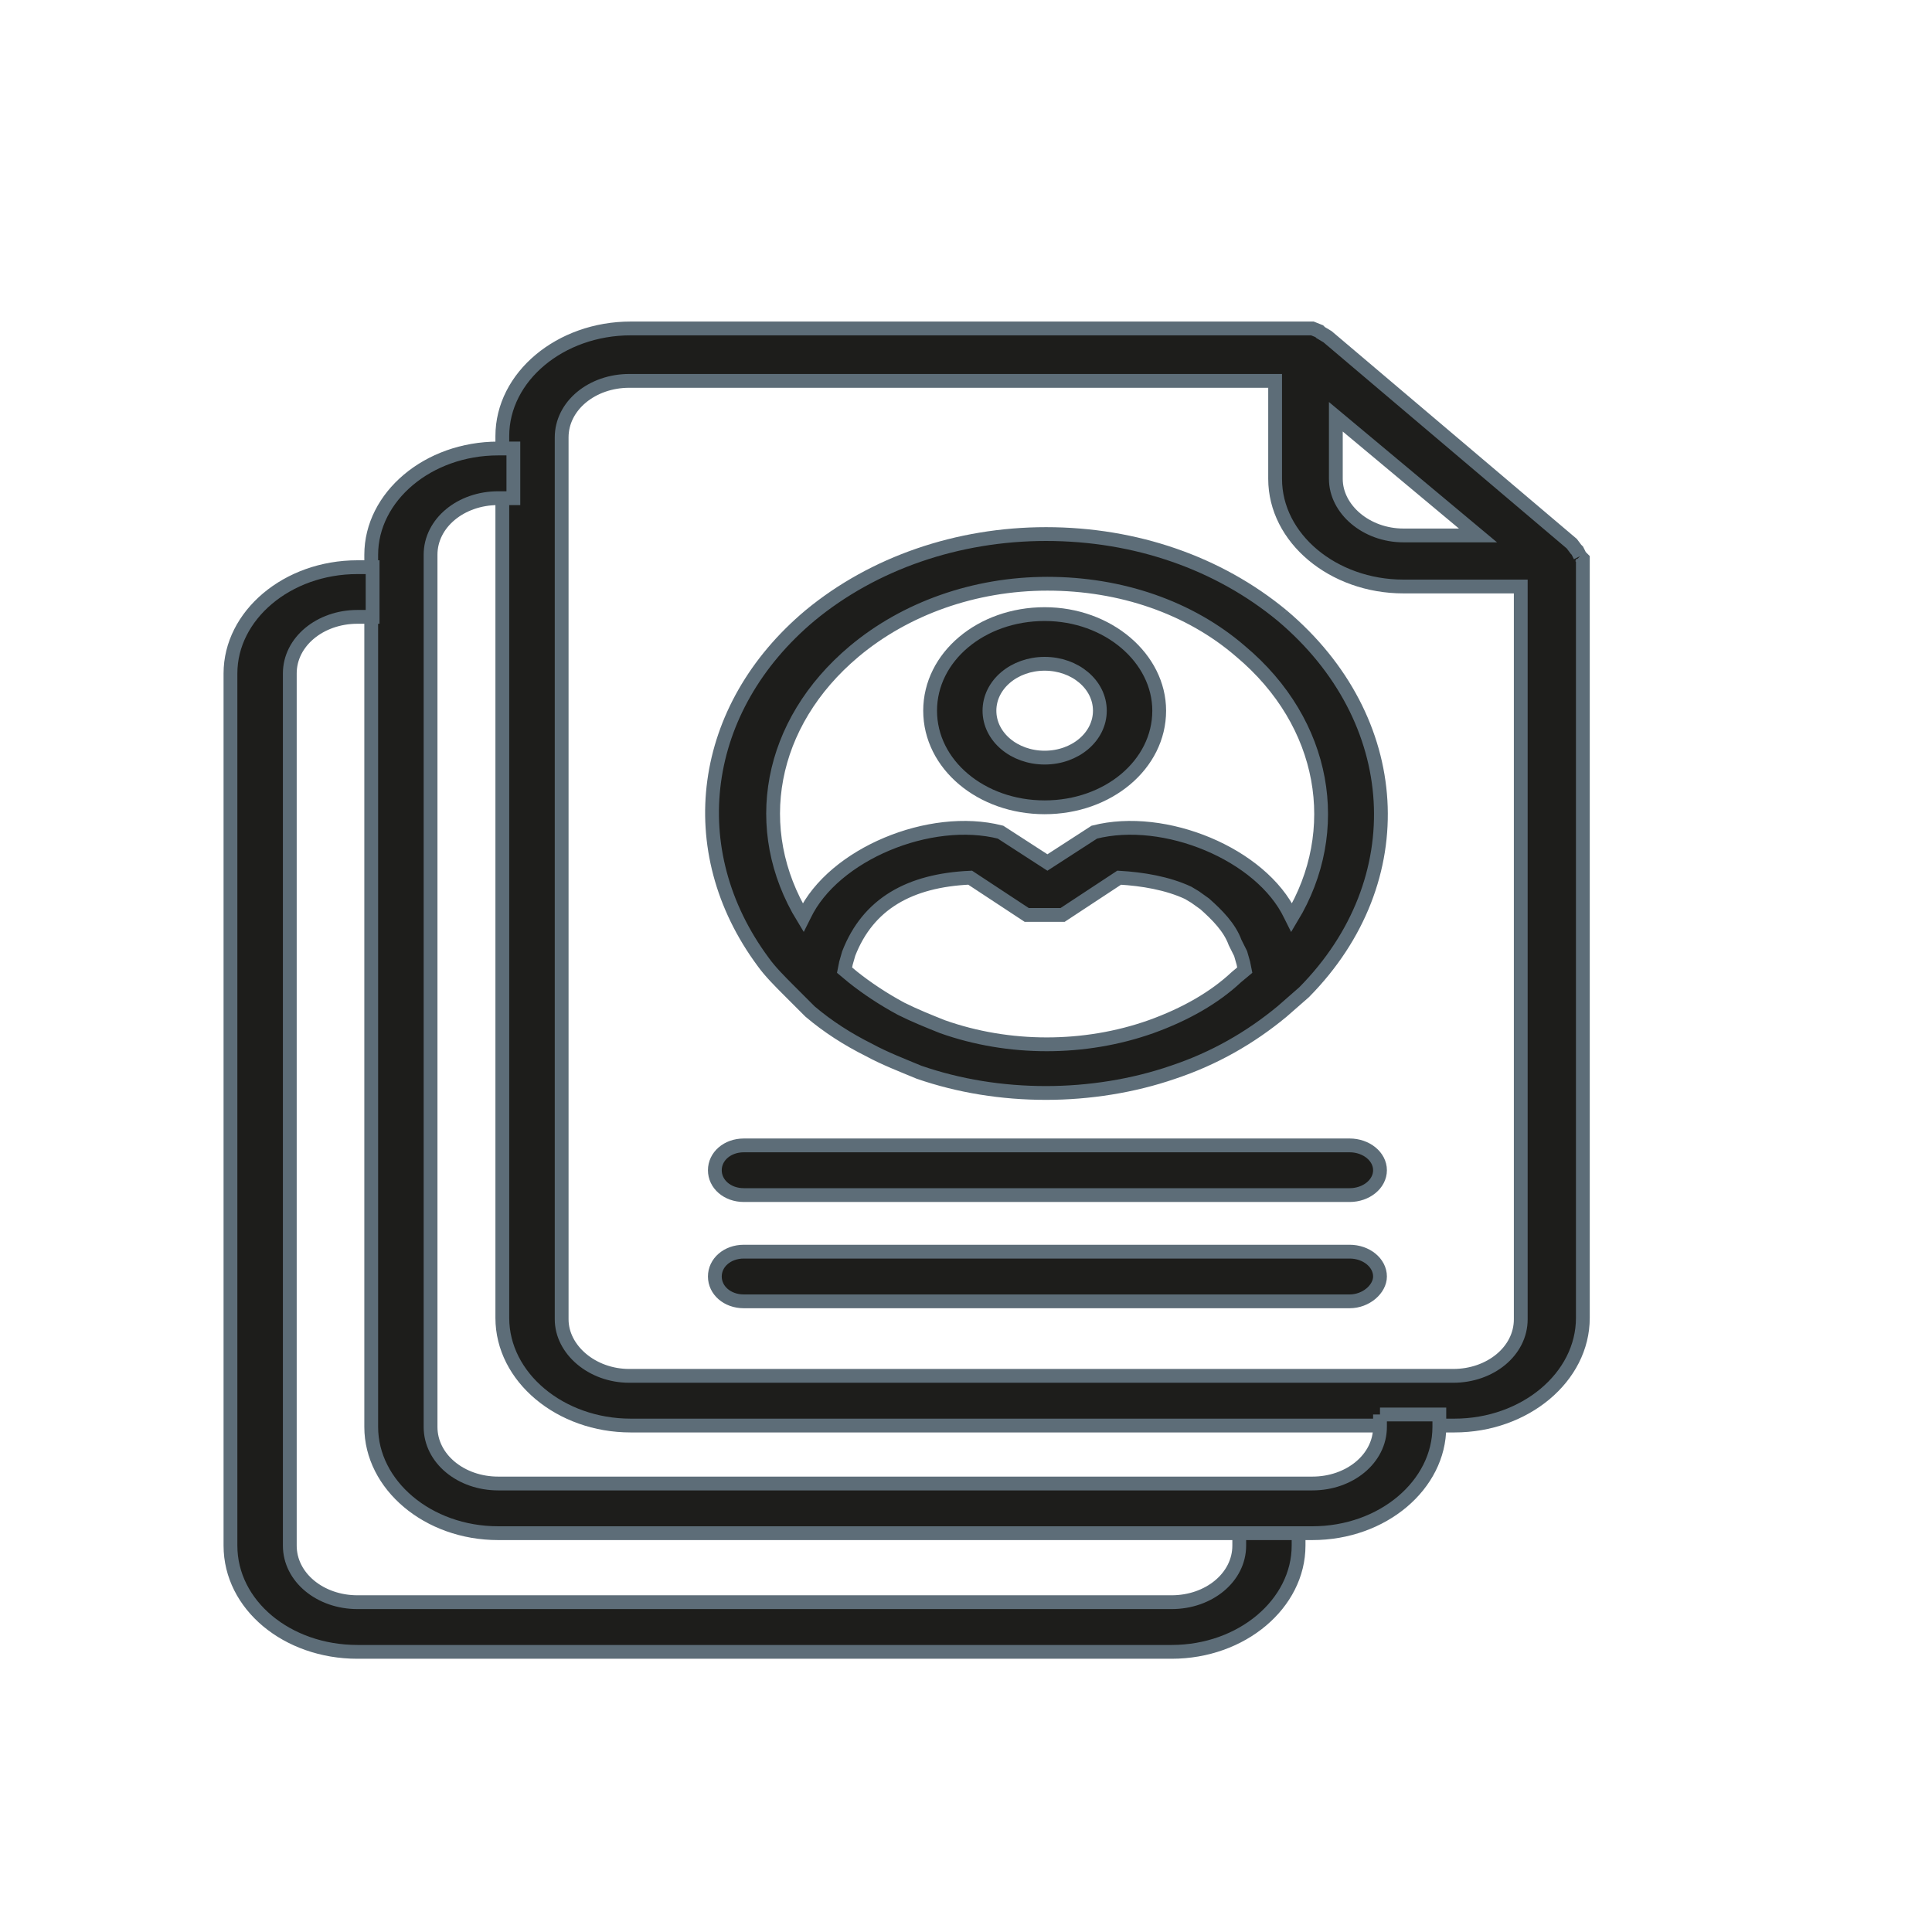
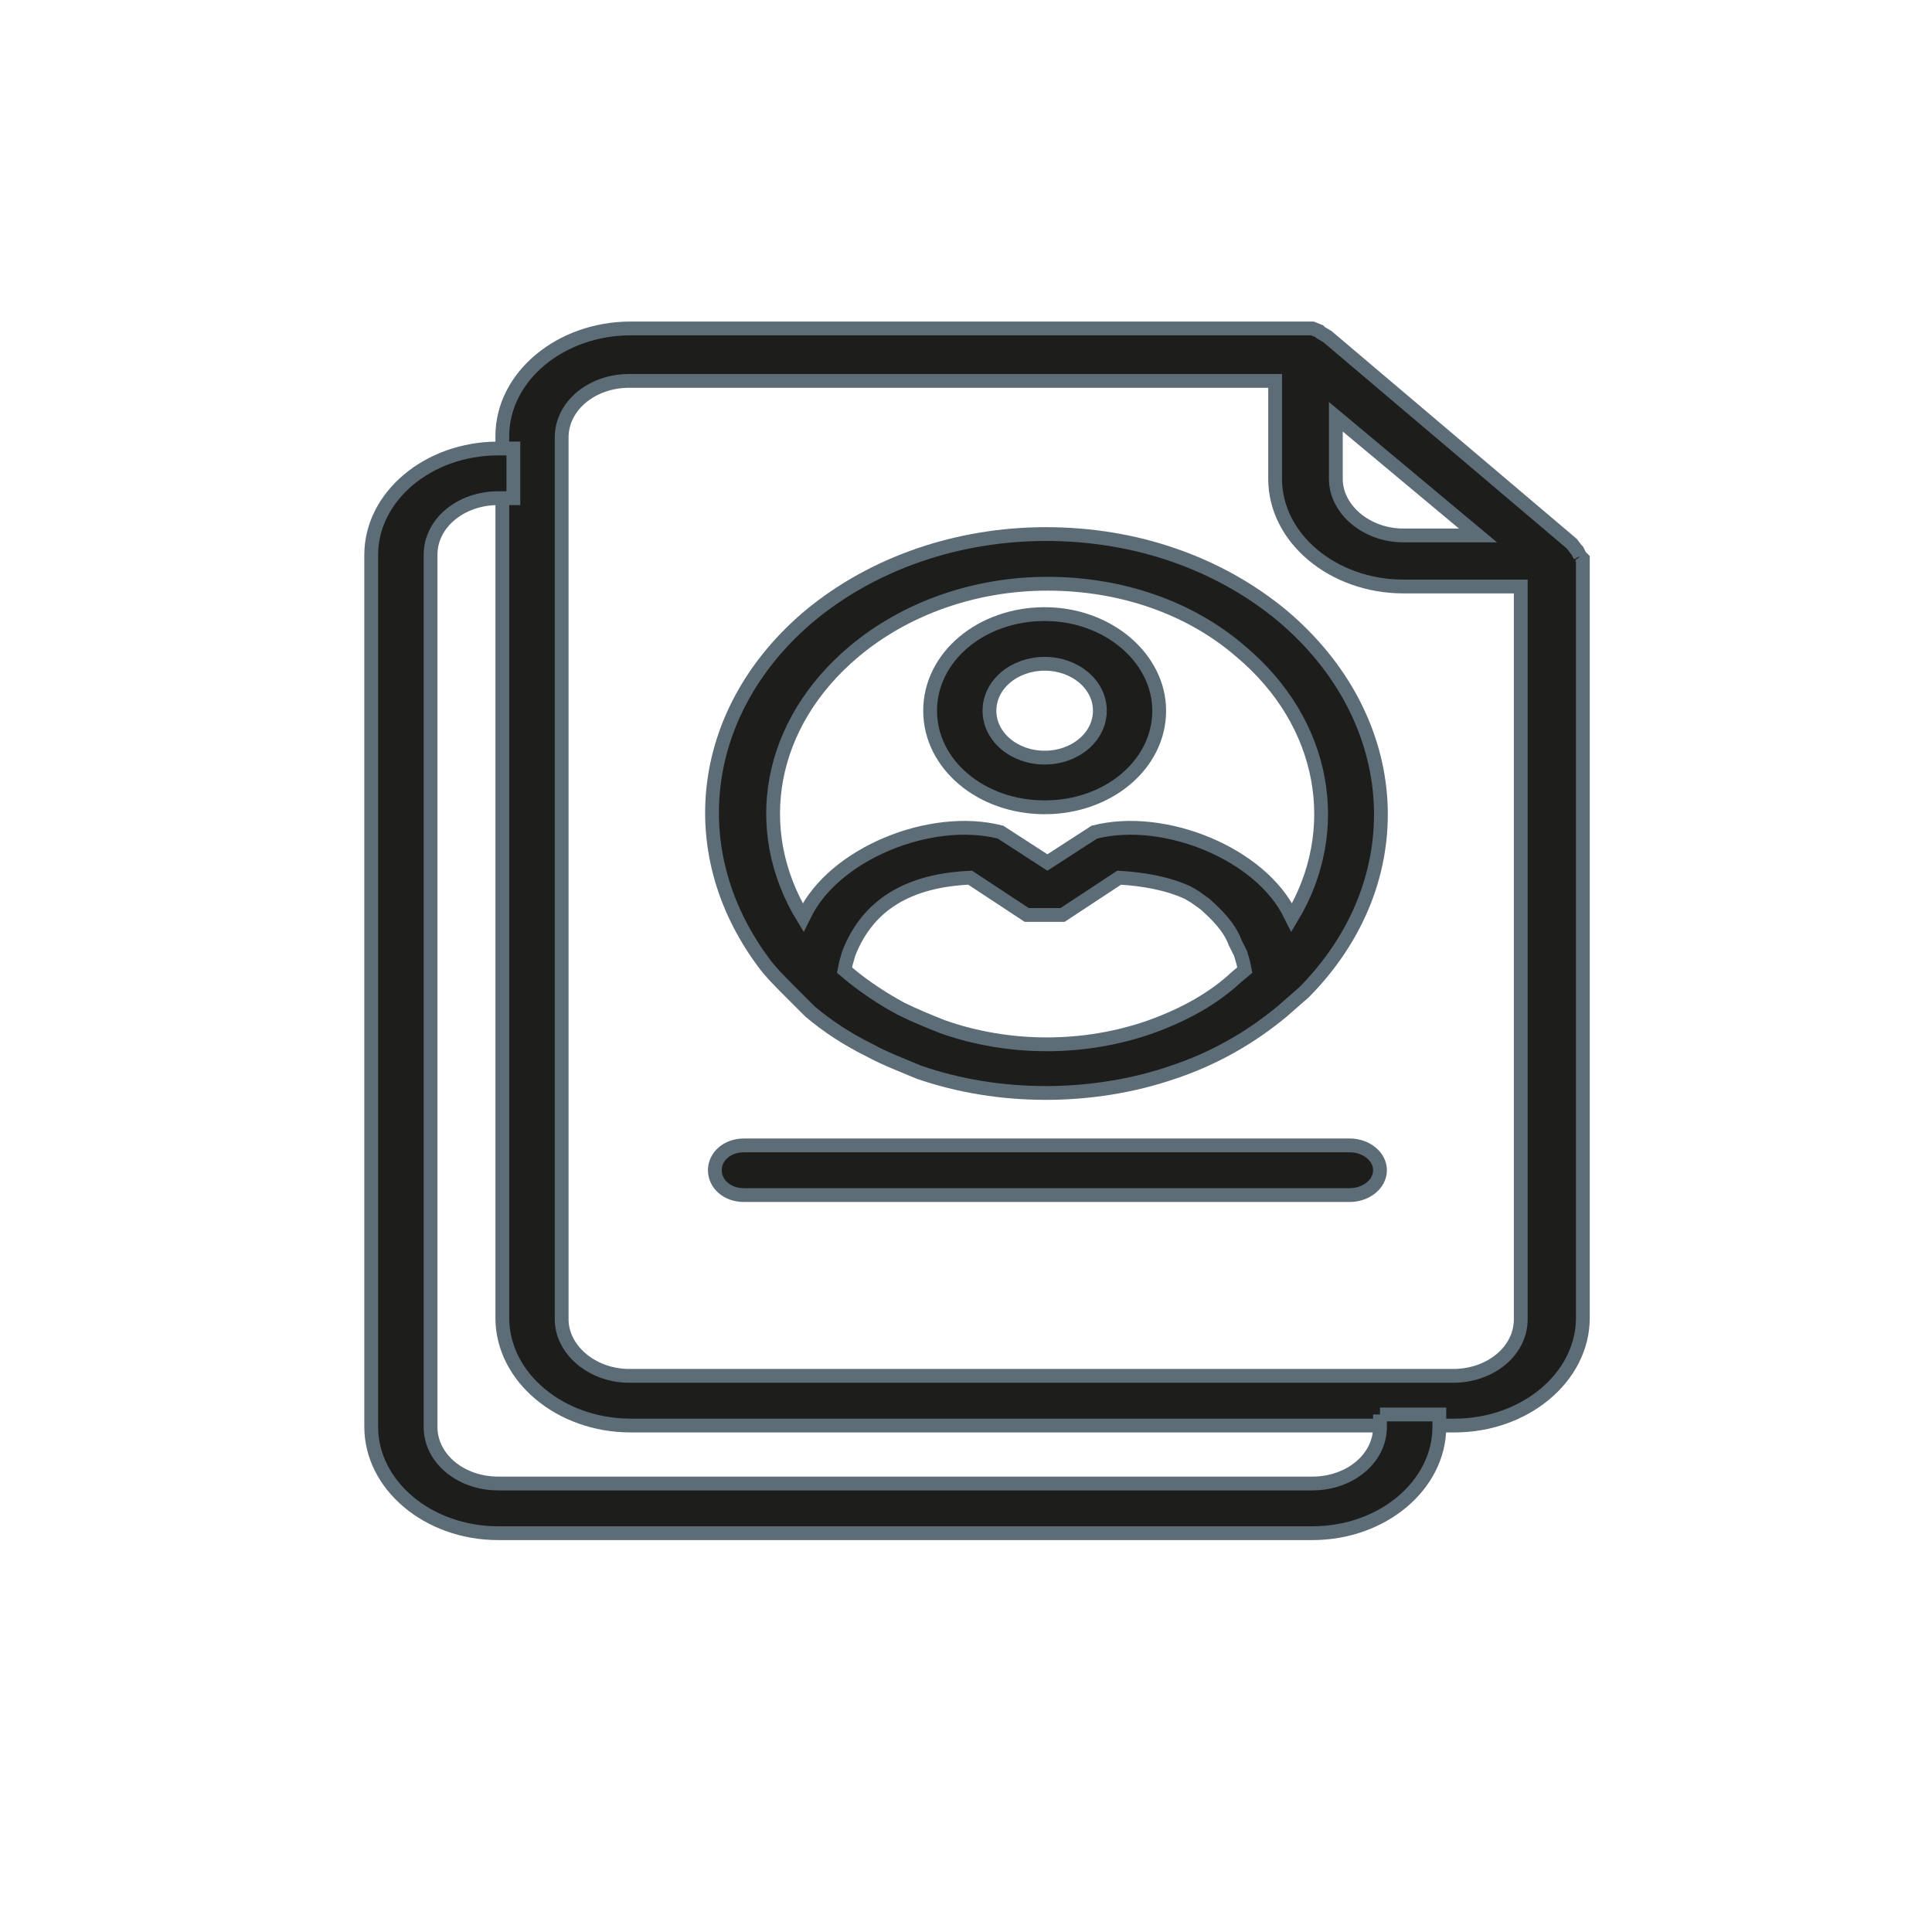
<svg xmlns="http://www.w3.org/2000/svg" version="1.1" id="layer_1" x="0px" y="0px" viewBox="0 0 140 140" style="enable-background:new 0 0 140 140;" xml:space="preserve">
  <style type="text/css">
	.st0{fill:#1D1D1B;stroke:#5D6D78;stroke-miterlimit:10;}
</style>
  <title>alta-qualita</title>
  <path class="st0" d="M114.5,40.3l-0.2-0.4l-0.1-0.1l-0.3-0.4L96.2,24.4l-0.5-0.3l-0.1-0.1l-0.5-0.2l-0.4,0h-49  c-5.1,0-9.3,3.5-9.3,7.8v63.9c0,4.3,4.2,7.8,9.3,7.8h59.7c5.1,0,9.3-3.5,9.3-7.8v-55L114.5,40.3 M107.1,38.8h-5.4  c-2.7,0-4.9-1.9-4.9-4.1v-4.5L107.1,38.8z M105.3,99.7H45.6c-2.7,0-4.9-1.9-4.9-4.1V31.7c0-2.3,2.2-4.1,4.9-4.1h46.8v7.1  c0,4.3,4.2,7.8,9.3,7.8h8.5v53.1C110.2,97.9,108,99.7,105.3,99.7z" />
  <path class="st0" d="M100,102.5v0.9c0,2.3-2.2,4.1-4.9,4.1h-59c-2.7,0-4.9-1.8-4.9-4.1V40.2c0-2.3,2.2-4.1,4.9-4.1h1.1v-3.6h-1.1  c-5.1,0-9.2,3.5-9.2,7.7v63.2c0,4.2,4.1,7.7,9.2,7.7h59c5.1,0,9.2-3.5,9.2-7.7v-0.9H100" />
-   <path class="st0" d="M89.8,111.1v0.9c0,2.3-2.2,4.1-4.9,4.1h-59c-2.7,0-4.9-1.8-4.9-4.1V48.8c0-2.3,2.2-4.1,4.9-4.1h1.1v-3.6h-1.1  c-5.1,0-9.2,3.5-9.2,7.7V112c0,4.3,4.1,7.7,9.2,7.7h59c5.1,0,9.2-3.5,9.2-7.7v-0.9H89.8" />
  <path class="st0" d="M92.9,44.6c-4.6-3.8-10.6-5.9-17.1-5.9c-6.4,0-12.5,2.1-17.1,5.9c-8,6.7-9.4,17-3.4,25.1  c0.5,0.7,1.2,1.4,1.9,2.1l1.5,1.5c1.3,1.1,2.7,2,4.3,2.8c1.1,0.6,2.4,1.1,3.6,1.6c2.9,1,6,1.5,9.2,1.5c3.1,0,6.3-0.5,9.2-1.5  c3-1,5.6-2.5,7.9-4.4l1.6-1.4C102.5,63.8,101.8,52.1,92.9,44.6 M61.9,47.2c3.7-3.1,8.7-4.9,14-4.9c5.3,0,10.3,1.7,14,4.9  c6.2,5.2,7.5,13,3.7,19.3l-0.1-0.2c-2.1-4.4-9.1-7.3-14.2-6l-3.4,2.2l-3.4-2.2c-5.1-1.3-12.1,1.6-14.2,6l-0.1,0.2  C54.3,60.1,55.7,52.4,61.9,47.2z M83.4,74.4c-4.8,1.7-10.3,1.7-15.1,0c-1-0.4-2-0.8-3-1.3c-1.3-0.7-2.5-1.5-3.5-2.3l-0.6-0.5  l0.1-0.5l0.2-0.7c1.4-3.6,4.4-5.3,8.8-5.5l4.1,2.7h2.6l4.1-2.7c1.7,0.1,3.5,0.4,5,1.1l0.5,0.3l0.7,0.5c0.9,0.8,1.8,1.7,2.2,2.8  l0.4,0.8l0.2,0.7l0.1,0.5l-0.6,0.5C88,72.3,85.9,73.5,83.4,74.4z" />
  <path class="st0" d="M75.7,58.5c-4.6,0-8.3-3.1-8.3-7c0-3.9,3.7-7,8.3-7c4.6,0,8.3,3.2,8.3,7C84,55.4,80.3,58.5,75.7,58.5   M75.7,48.1c-2.2,0-4,1.5-4,3.4c0,1.9,1.8,3.4,4,3.4c2.2,0,4-1.5,4-3.4C79.7,49.6,77.9,48.1,75.7,48.1z" />
  <path class="st0" d="M97.8,86.6H53.9c-1.2,0-2.1-0.8-2.1-1.8c0-1,0.9-1.8,2.1-1.8h43.9c1.2,0,2.2,0.8,2.2,1.8  C100,85.8,99,86.6,97.8,86.6" />
-   <path class="st0" d="M97.8,94.3H53.9c-1.2,0-2.1-0.8-2.1-1.8c0-1,0.9-1.8,2.1-1.8h43.9c1.2,0,2.2,0.8,2.2,1.8  C100,93.4,99,94.3,97.8,94.3" />
</svg>